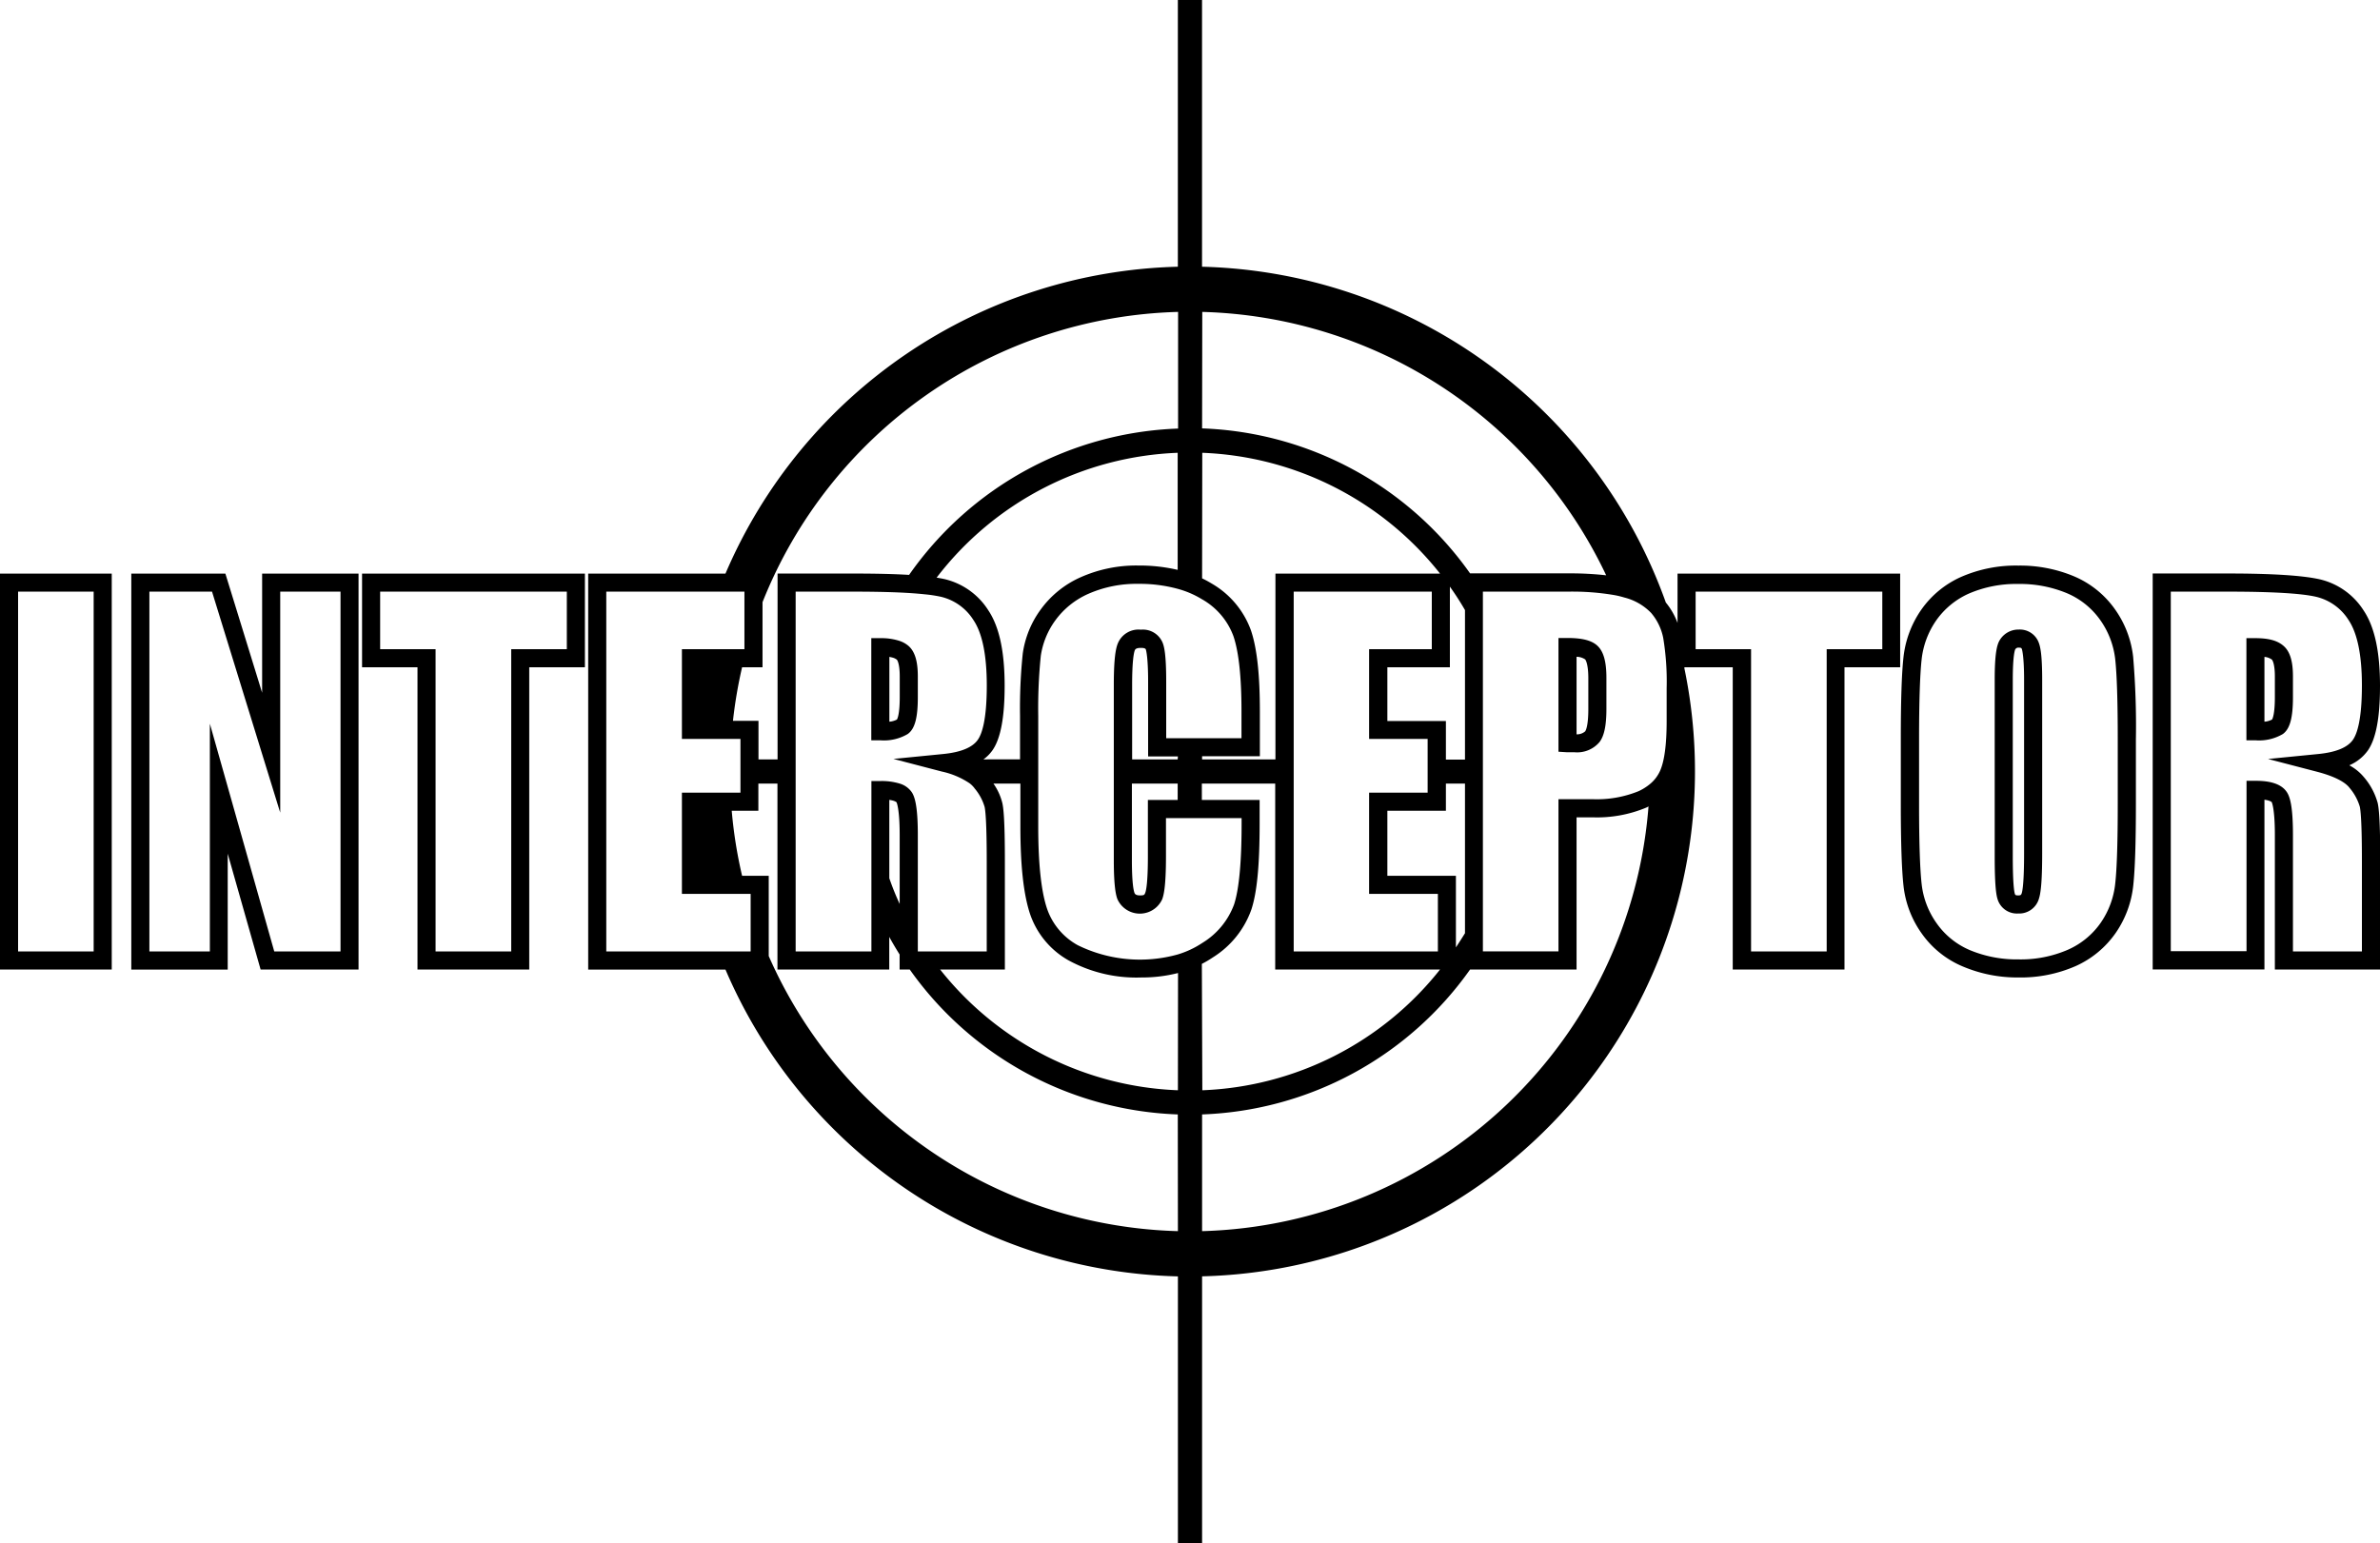
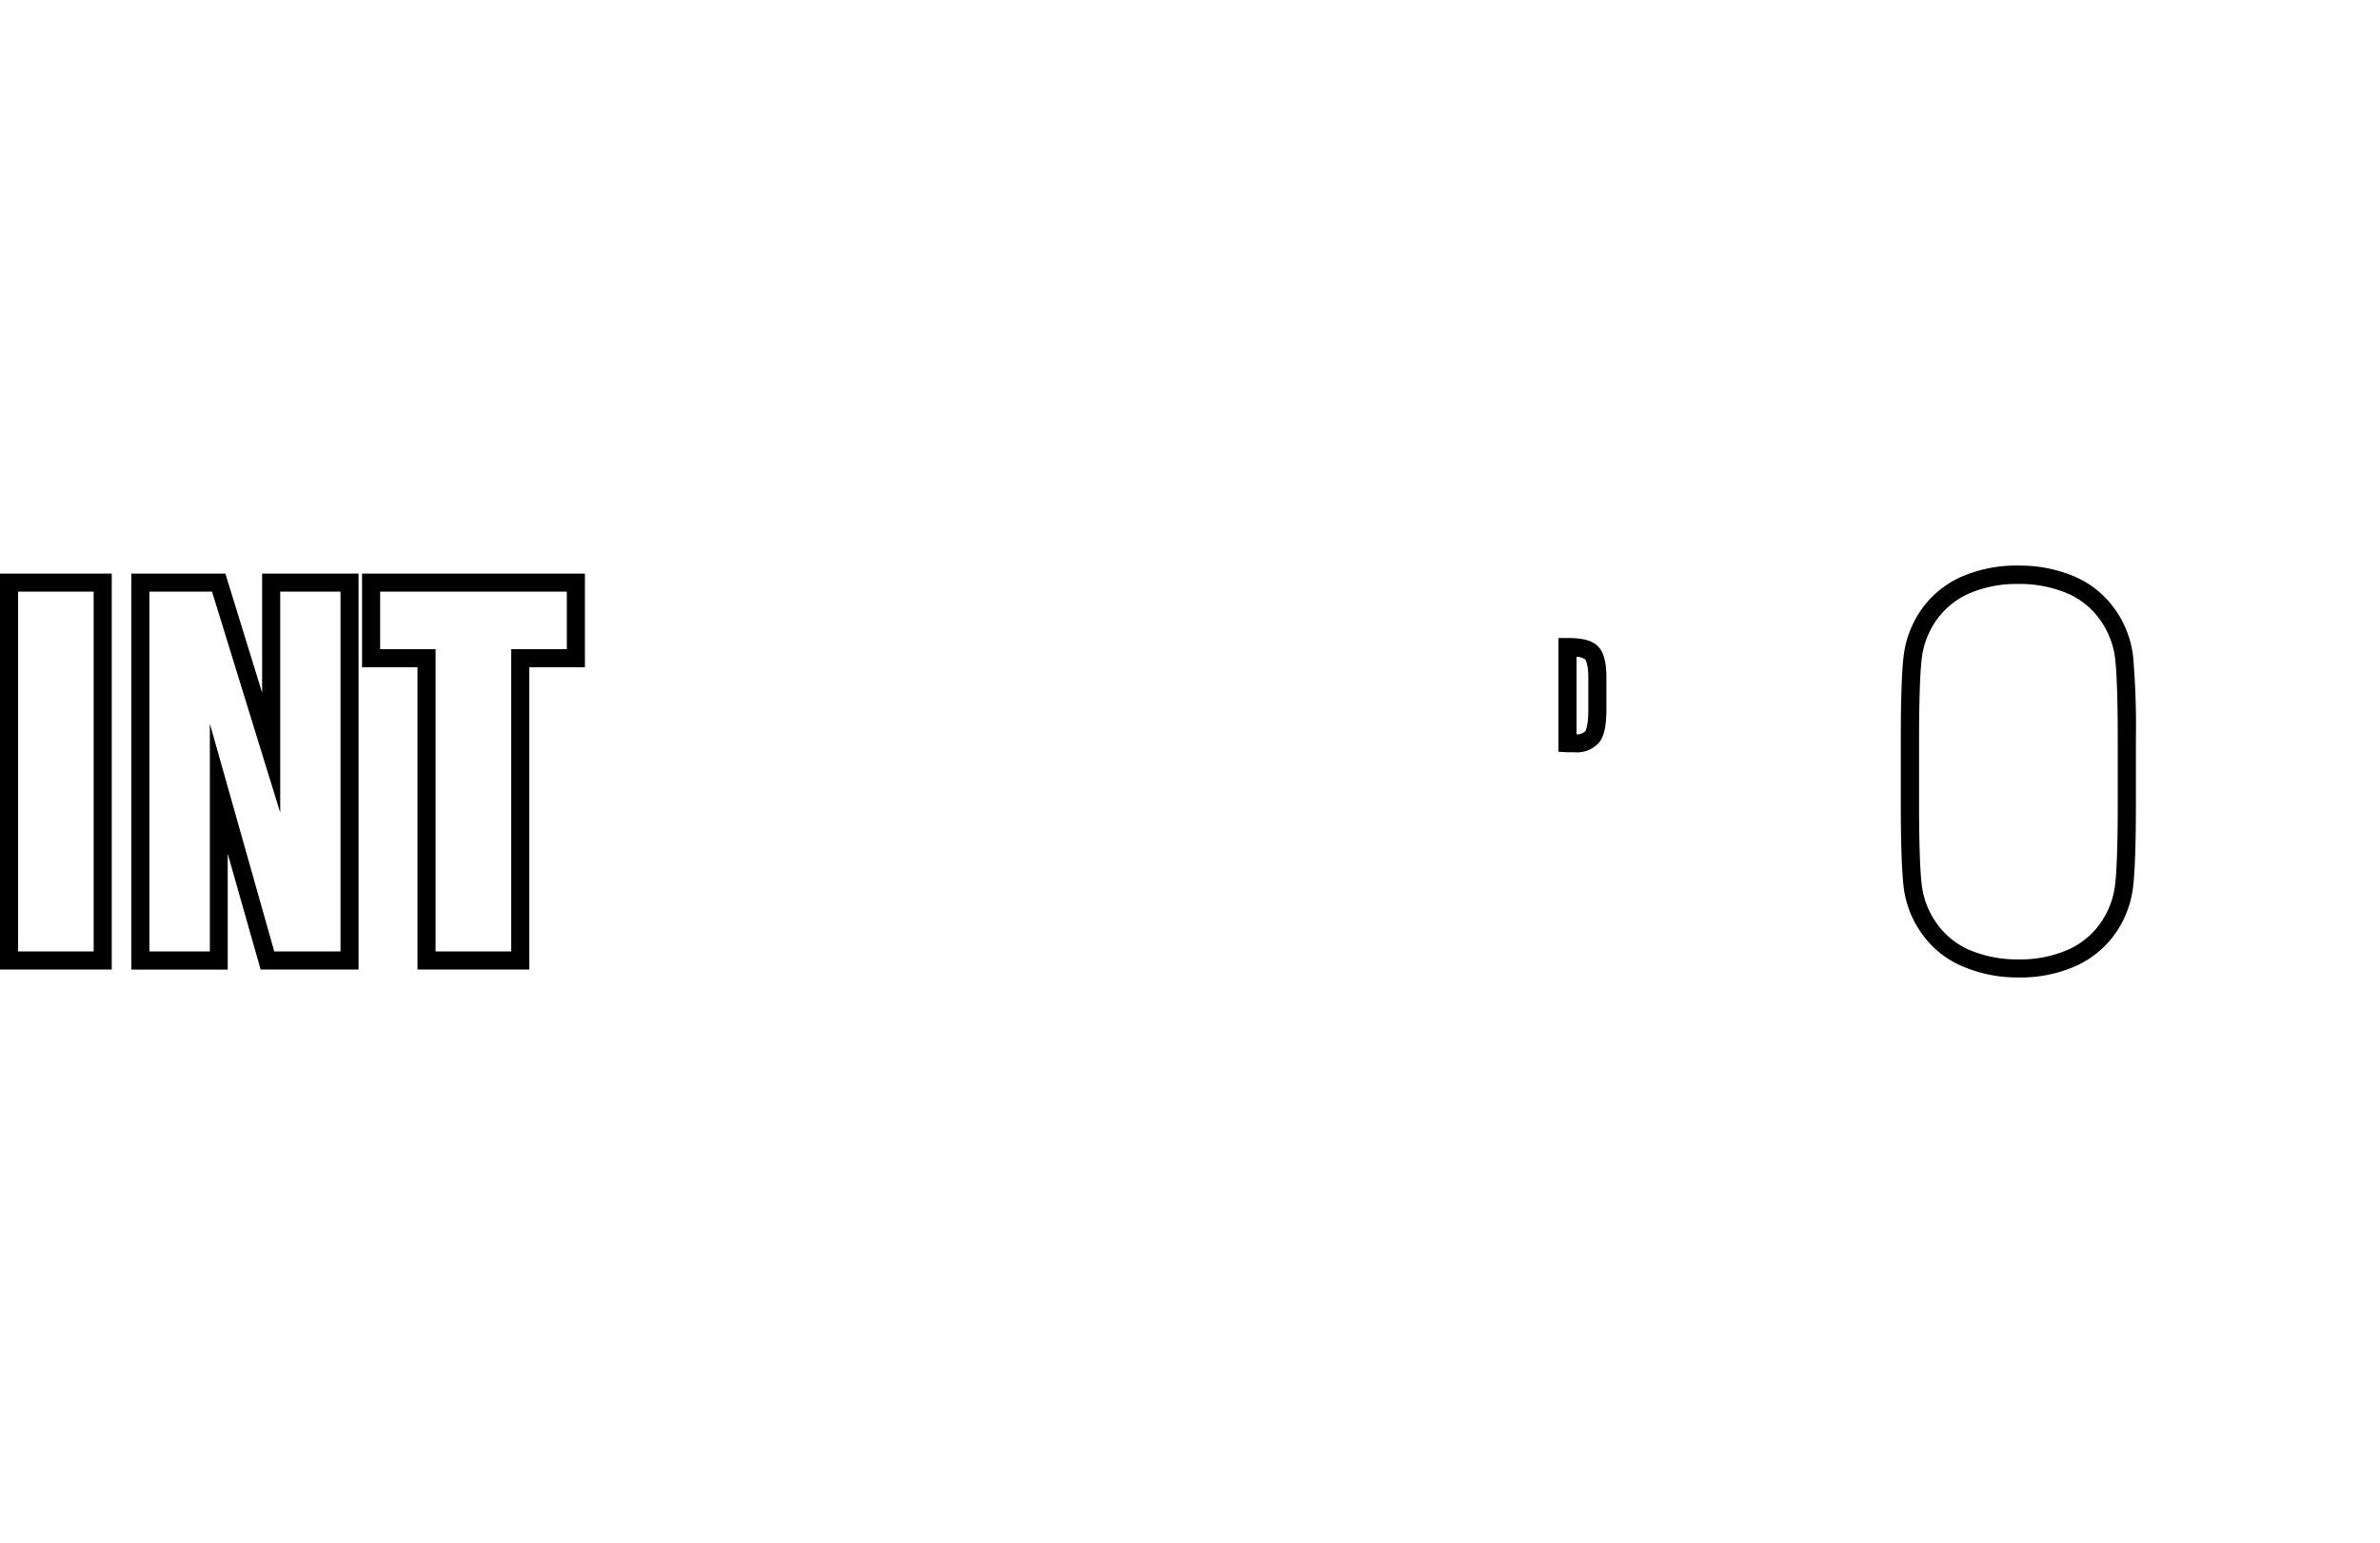
<svg xmlns="http://www.w3.org/2000/svg" id="Layer_1" data-name="Layer 1" viewBox="0 0 406.57 263.63">
  <title>zw-logo</title>
  <path d="M0,165.64H19.09V98H0Zm3.09-64.56H16v61.47H3.09Z" />
-   <path d="M44.78,118.36,38.5,98H22.43v67.65H38.9V145.85l5.62,19.79H61.25V98H44.78Zm3.09-17.28h10.3v61.47H46.85l-11-38.91v38.91H25.52V101.08h10.7l11.65,37.76Z" />
+   <path d="M44.78,118.36,38.5,98H22.43v67.65H38.9V145.85l5.62,19.79H61.25V98H44.78Zm3.09-17.28h10.3v61.47H46.85l-11-38.91v38.91H25.52V101.08h10.7l11.65,37.76" />
  <path d="M61.85,114h9.47v51.64H90.41V114h9.51V98H61.85Zm3.09-12.92H96.83v9.83h-9.5v51.64H74.41V110.91H64.94Z" />
-   <path d="M156.79,119.11v-3.55c0-2.56-.49-4.2-1.54-5.16a4.57,4.57,0,0,0-1.67-.93,10.08,10.08,0,0,0-3.2-.44h-1.54v17.45h1.54a8,8,0,0,0,4.68-1.07C156.28,124.54,156.79,122.66,156.79,119.11Zm-3.09,0c0,2.89-.39,3.68-.48,3.82a3.24,3.24,0,0,1-1.29.37V112.23a4,4,0,0,1,.46.1,2,2,0,0,1,.77.34c.06,0,.54.57.54,2.89Z" />
  <path d="M267.78,109h-1.55v19.43l1.46.09c.49,0,.91,0,1.27,0a5,5,0,0,0,4.29-1.75c.8-1.06,1.17-2.85,1.17-5.65v-5.31c0-2.69-.46-4.4-1.44-5.39S270.34,109,267.78,109Zm3.55,12.16c0,2.92-.45,3.67-.54,3.79a2.12,2.12,0,0,1-1.47.51V112.21a2.68,2.68,0,0,1,1.47.45s.54.58.54,3.22Z" />
-   <path d="M286.57,106.43a12,12,0,0,0-2-3.49,86.42,86.42,0,0,0-79.23-57.37V0h-4.13V45.57A86.4,86.4,0,0,0,123.93,98H100.48v67.65h23.45a86.41,86.41,0,0,0,77.29,52.42v45.57h4.13V218.06a86.32,86.32,0,0,0,82.39-103.88c0-.06,0-.12,0-.18H296v51.64h19.09V114h9.51V98H286.57Zm-1.86,11.17v5.62c0,3.89-.37,6.72-1.09,8.4A6.21,6.21,0,0,1,281.8,134a8.84,8.84,0,0,1-1.88,1.17,18.85,18.85,0,0,1-7.84,1.37h-5.85v26H253.32V101.08h14.57a42.8,42.8,0,0,1,7.93.6,15.34,15.34,0,0,1,1.68.41,9.6,9.6,0,0,1,4.57,2.64,9.4,9.4,0,0,1,2.05,4.24A45.38,45.38,0,0,1,284.71,117.6Zm-36,44.25V149.63H237V138.52h10v-4.64h3.26v25.56C249.75,160.26,249.24,161.06,248.72,161.85Zm-82.25-27.19a8.68,8.68,0,0,1,1.74,3.2c.13.59.36,2.56.36,9.21v15.48H156.79V142.64c0-5-.54-6.49-1-7.24a3.8,3.8,0,0,0-2.08-1.52,10.49,10.49,0,0,0-3.31-.44h-1.54v29.11H135.92V101.08h9.79q4.33,0,7.58.13,2.76.12,4.71.33a23.13,23.13,0,0,1,2.7.41,9,9,0,0,1,5.6,4c1.51,2.25,2.27,6,2.27,11.17,0,5.83-.82,8.25-1.52,9.25-.91,1.33-2.9,2.15-5.91,2.45l-8.61.85.13,0,8.24,2.15a13.71,13.71,0,0,1,4.73,2A4.36,4.36,0,0,1,166.47,134.66Zm-14.54,2c1,.14,1.23.41,1.23.41s.54,1,.54,5.6v11.77q-1-2.15-1.77-4.39ZM168,129.74a6.68,6.68,0,0,0,1.56-1.58c1.38-2,2.06-5.61,2.06-11,0-5.87-.92-10.09-2.79-12.89a12.15,12.15,0,0,0-7.48-5.33c-.4-.09-.85-.17-1.35-.25a54.47,54.47,0,0,1,41.18-21.33v20a28.71,28.71,0,0,0-6.7-.74,23.32,23.32,0,0,0-9.87,2,16.84,16.84,0,0,0-6.89,5.6,16.63,16.63,0,0,0-3,7.4,90.12,90.12,0,0,0-.47,10.67v7.44Zm9.36,4.14V122.3a88.17,88.17,0,0,1,.44-10.27,13.68,13.68,0,0,1,2.45-6,13.92,13.92,0,0,1,5.66-4.57,20.42,20.42,0,0,1,8.57-1.71,24.7,24.7,0,0,1,6.7.85,15.89,15.89,0,0,1,4.13,1.77h0a12,12,0,0,1,5.4,6.33c.91,2.69,1.37,7,1.37,12.83v4.59H199.22v-9.68c0-4.61-.34-6-.64-6.7a3.64,3.64,0,0,0-3.68-2.16,3.82,3.82,0,0,0-4,2.49c-.27.74-.63,2.27-.63,6.91v30c0,4.47.36,6,.63,6.67a4.2,4.2,0,0,0,7.63,0c.28-.74.65-2.29.65-7.31v-6.57h12.92v1c0,6.49-.43,11.12-1.28,13.74a12.92,12.92,0,0,1-5.37,6.55l-.14.09a15.78,15.78,0,0,1-4.13,1.92,24.08,24.08,0,0,1-17.06-1.58,11.28,11.28,0,0,1-5.35-6.53c-.94-3-1.41-7.61-1.41-13.75Zm16,0h7.82v2.79h-5.09v9.66c0,4.54-.31,5.85-.45,6.2s-.17.45-.89.45-.88-.25-.95-.43c-.16-.44-.44-1.75-.44-5.6Zm7.82-4.14H193.4V117c0-4,.28-5.4.44-5.86.07-.17.17-.45,1.06-.45.73,0,.81.19.84.27s.39,1.25.39,5.5v12.77h5.09Zm4.13,34.94a18.56,18.56,0,0,0,1.88-1.11,15.88,15.88,0,0,0,6.57-8.15c1-3,1.42-7.78,1.42-14.69v-4.06h-9.87v-2.79h12.53v31.76H246a54.44,54.44,0,0,1-40.61,20.63ZM221,129.74V101.08h23.59v9.83H233.88v15.33h10v9.19h-10v17.29h11.75v9.83H221V129.74Zm26.68-29.51q1.38,1.92,2.58,4v25.55H247v-6.59H237V114h10.68Zm-42.3-46.94a78.66,78.66,0,0,1,69,45,54.78,54.78,0,0,0-6.44-.33H251.13a58.59,58.59,0,0,0-45.78-24.77Zm0,24.07A54.4,54.4,0,0,1,246,98H217.88v31.75H205.35v-.55h9.87v-7.68c0-6.25-.49-10.77-1.52-13.81a15.18,15.18,0,0,0-6.69-8,18.87,18.87,0,0,0-1.66-.9Zm-4.13-24.07V73.22a58.58,58.58,0,0,0-45.95,25c-2.58-.16-5.76-.23-9.56-.23H132.83v31.75h-3.26v-6.59h-4.36a78.71,78.71,0,0,1,1.56-9.15h3.49V102.88A78.67,78.67,0,0,1,201.22,53.29ZM122.67,162.55h-19.1V101.08h23.6v9.83H116.49v15.33h10v9.19h-10v17.29h11.74v9.83Zm78.55,47.79a78.69,78.69,0,0,1-69.9-47V149.63h-4.55A77.94,77.94,0,0,1,125,138.52h4.55v-4.64h3.26v31.76h19.1v-5.57q.84,1.53,1.77,3v2.57h1.73a58.63,58.63,0,0,0,45.79,24.76Zm0-24.07a54.46,54.46,0,0,1-40.62-20.63h11.06V147.07c0-7.16-.25-9.08-.44-9.9a9.88,9.88,0,0,0-1.51-3.29h4.6v7.29c0,6.54.51,11.34,1.55,14.67a14.4,14.4,0,0,0,6.74,8.27A24.23,24.23,0,0,0,195,167a24.81,24.81,0,0,0,6.24-.76Zm4.13,24.07V190.4a58.62,58.62,0,0,0,45.78-24.76h18.19v-26h2.76a21.8,21.8,0,0,0,9.14-1.66c.14-.06.26-.13.39-.2A78.66,78.66,0,0,1,205.35,210.34Zm84.31-109.26h31.89v9.83h-9.5v51.64H299.13V110.91h-9.47Z" />
  <path d="M361.27,104.06a16.34,16.34,0,0,0-7-5.61,23.83,23.83,0,0,0-9.49-1.82A23.27,23.27,0,0,0,335,98.57a16.49,16.49,0,0,0-6.84,5.67,17.54,17.54,0,0,0-3,8.11c-.3,2.77-.45,7.34-.45,13.94v11c0,6.77.16,11.39.47,14.13a17.24,17.24,0,0,0,3.12,8.09,16.25,16.25,0,0,0,7,5.61A23.86,23.86,0,0,0,344.8,167a23.4,23.4,0,0,0,9.77-1.94,16.59,16.59,0,0,0,6.85-5.67,17.46,17.46,0,0,0,3-8.11c.3-2.78.45-7.34.45-13.94v-11a140.24,140.24,0,0,0-.47-14.13A17.31,17.31,0,0,0,361.27,104.06Zm.5,33.28c0,6.4-.14,11-.43,13.61a14.4,14.4,0,0,1-2.47,6.69,13.43,13.43,0,0,1-5.59,4.61,20.2,20.2,0,0,1-8.48,1.66,20.76,20.76,0,0,1-8.26-1.57,13.24,13.24,0,0,1-5.68-4.56,14.23,14.23,0,0,1-2.58-6.66c-.3-2.59-.45-7.23-.45-13.78v-11c0-6.4.15-11,.43-13.61a14.4,14.4,0,0,1,2.47-6.69,13.53,13.53,0,0,1,5.59-4.62,20.43,20.43,0,0,1,8.48-1.65,20.85,20.85,0,0,1,8.27,1.57,13.28,13.28,0,0,1,5.68,4.55,14.34,14.34,0,0,1,2.58,6.67c.29,2.59.44,7.22.44,13.78Z" />
-   <path d="M344.88,107.56a3.72,3.72,0,0,0-3.21,1.71c-.48.73-.92,2.06-.92,6.85v30.15c0,5.2.27,6.7.51,7.42a3.45,3.45,0,0,0,3.5,2.38,3.51,3.51,0,0,0,3.57-2.62c.23-.74.53-2.34.53-7.66V116.12c0-4.24-.31-5.6-.58-6.31A3.43,3.43,0,0,0,344.88,107.56Zm.89,38.23c0,4.77-.25,6.29-.39,6.77-.1.31-.15.42-.62.42s-.51-.1-.56-.26c-.11-.32-.36-1.6-.36-6.45V116.12c0-4.24.38-5.09.41-5.16a.62.62,0,0,1,.63-.31c.41,0,.45.09.51.25s.38,1.41.38,5.22Z" />
-   <path d="M403.8,132.75a8.39,8.39,0,0,0-2.47-2,7.57,7.57,0,0,0,3.18-2.55c1.38-2,2.06-5.61,2.06-11,0-5.87-.92-10.09-2.79-12.89a12.15,12.15,0,0,0-7.48-5.33c-2.82-.64-7.95-1-15.69-1H367.74v67.65h19.09v-29c1,.14,1.24.41,1.24.41s.54,1,.54,5.6v23h18V147.07c0-7.16-.25-9.08-.44-9.9A11.38,11.38,0,0,0,403.8,132.75Zm-.32,29.8H391.7V142.64c0-5-.54-6.49-1-7.24-1.1-1.76-3.6-2-5.39-2h-1.54v29.11H370.83V101.08h9.78c7.41,0,12.45.29,15,.87a9,9,0,0,1,5.6,4c1.5,2.25,2.27,6,2.27,11.17,0,5.83-.83,8.25-1.52,9.25-.91,1.33-2.9,2.15-5.91,2.45l-8.61.85,8.37,2.18c3.52.92,5,2,5.57,2.77a8.83,8.83,0,0,1,1.74,3.2c.13.59.36,2.56.36,9.21Z" />
-   <path d="M391.7,119.11v-3.55c0-2.56-.49-4.2-1.55-5.16s-2.59-1.37-4.86-1.37h-1.54v17.45h1.54a8,8,0,0,0,4.68-1.07C391.18,124.54,391.7,122.66,391.7,119.11Zm-3.09,0c0,2.89-.39,3.68-.48,3.82a3.25,3.25,0,0,1-1.3.37V112.23a2.51,2.51,0,0,1,1.24.44c.05,0,.54.57.54,2.89Z" />
</svg>